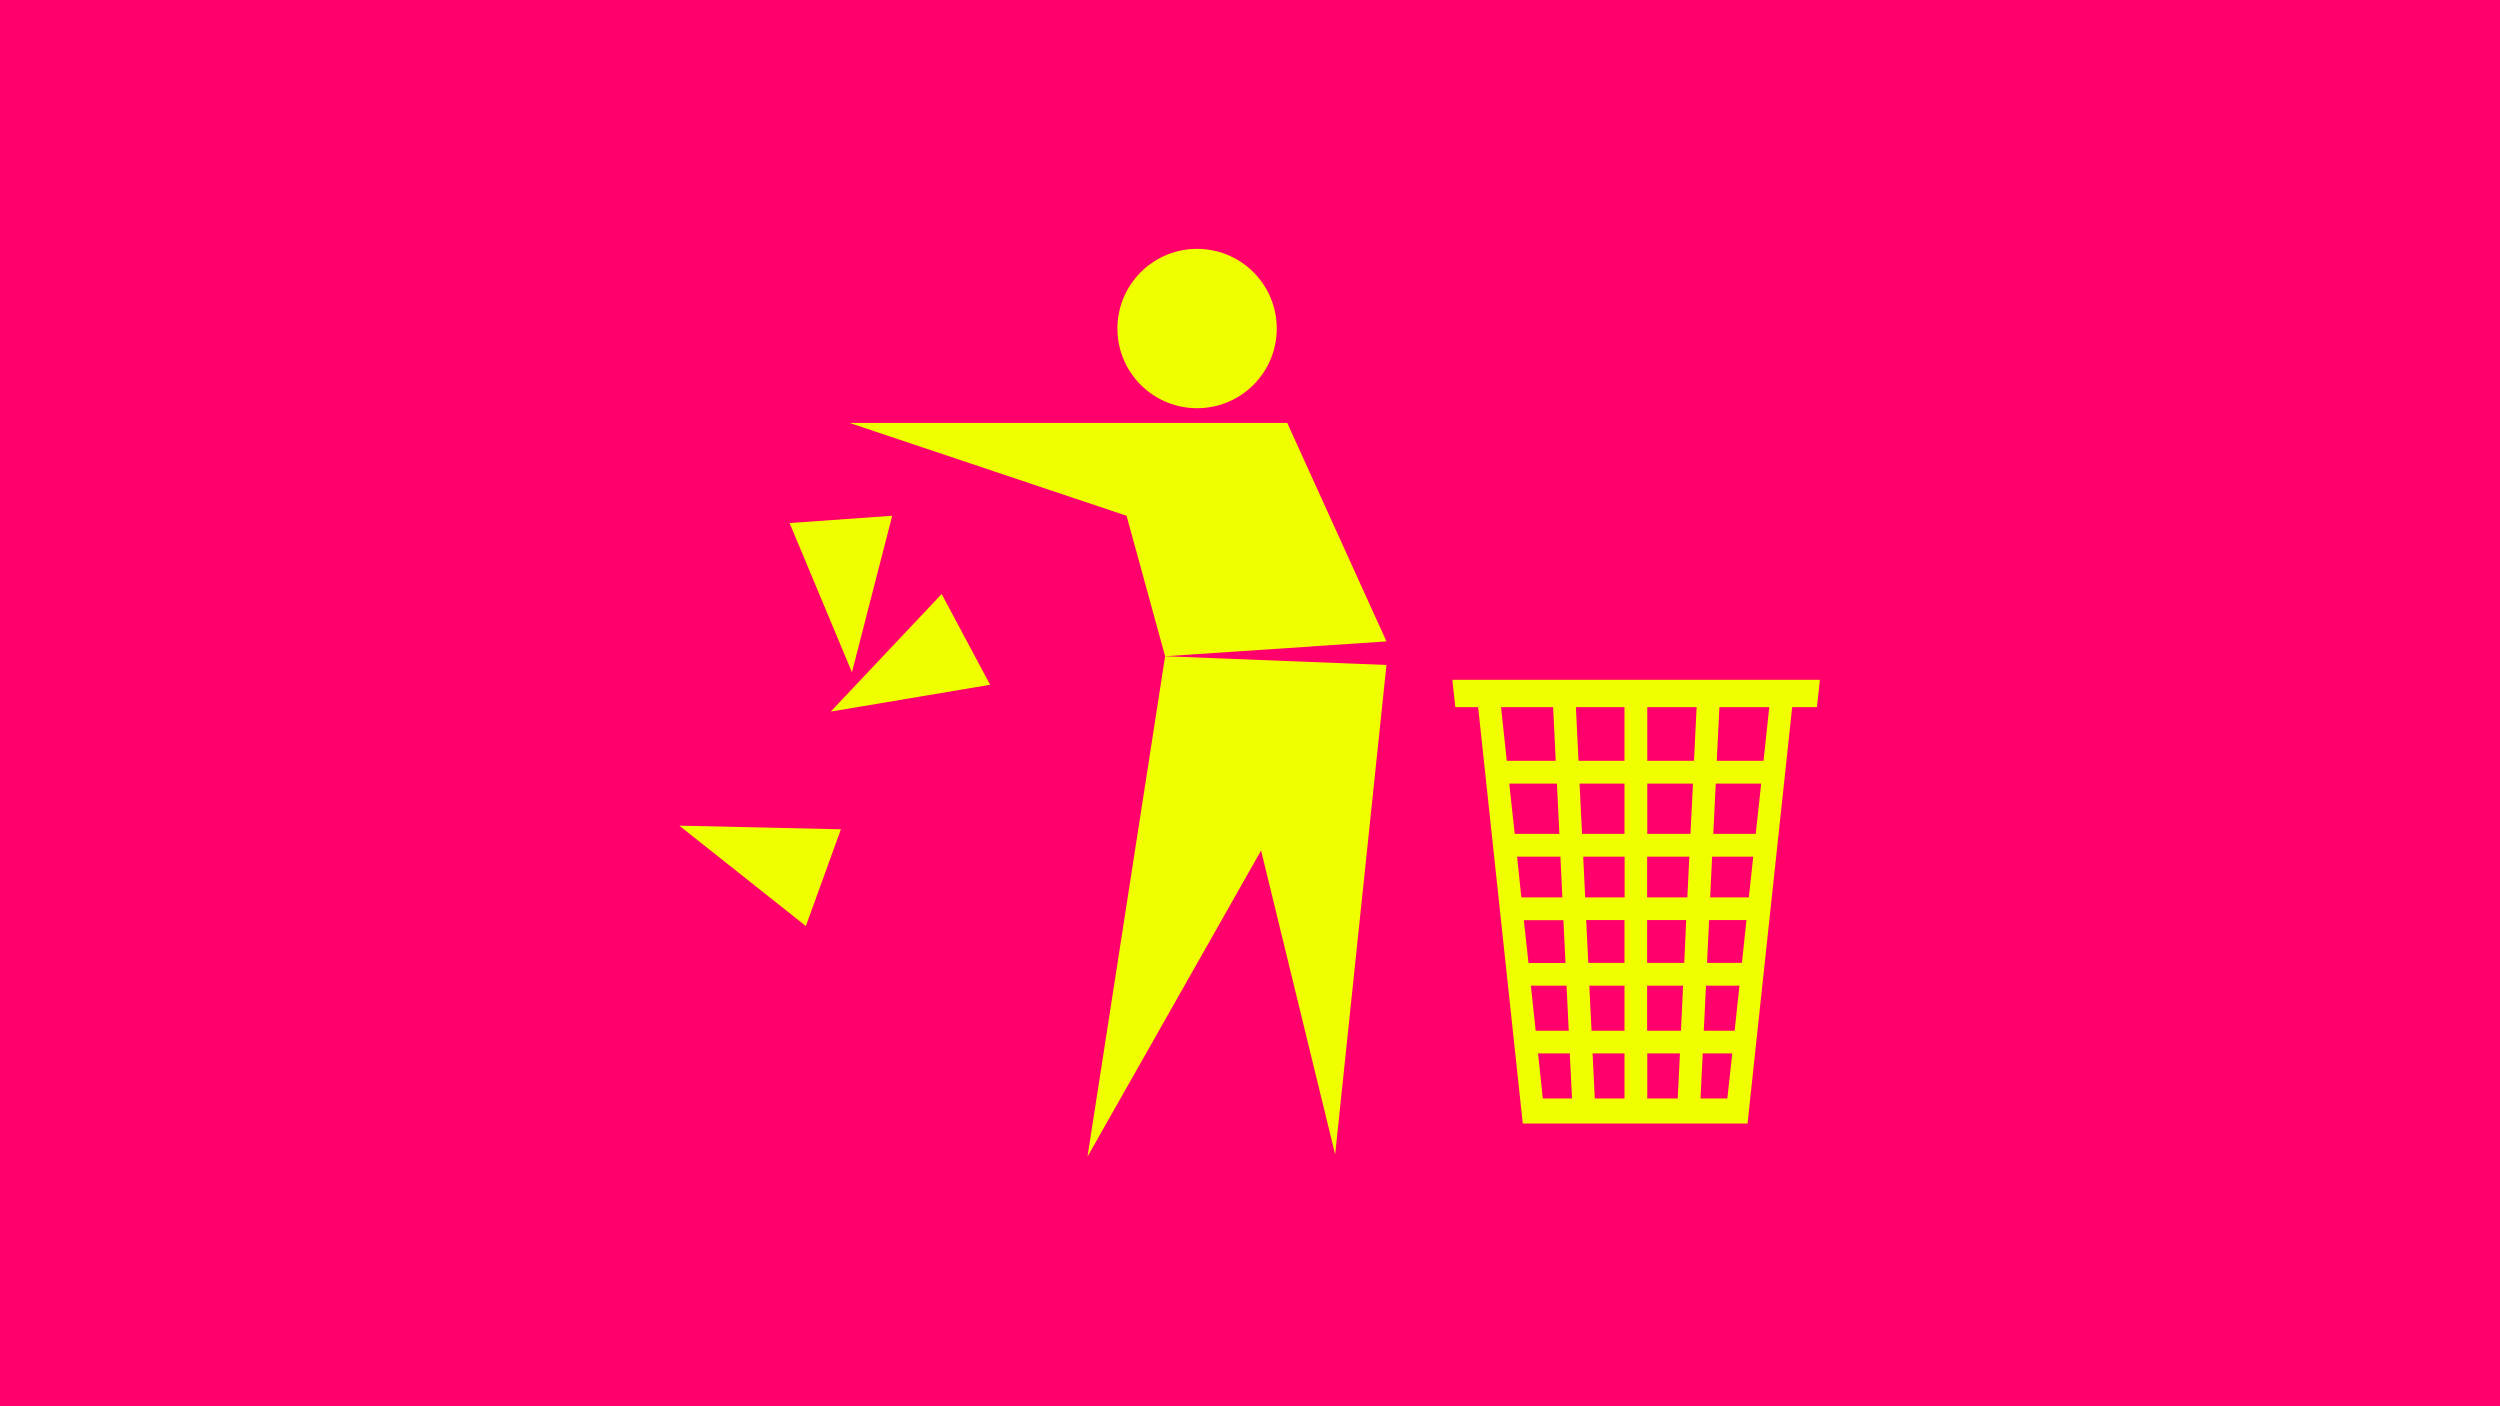
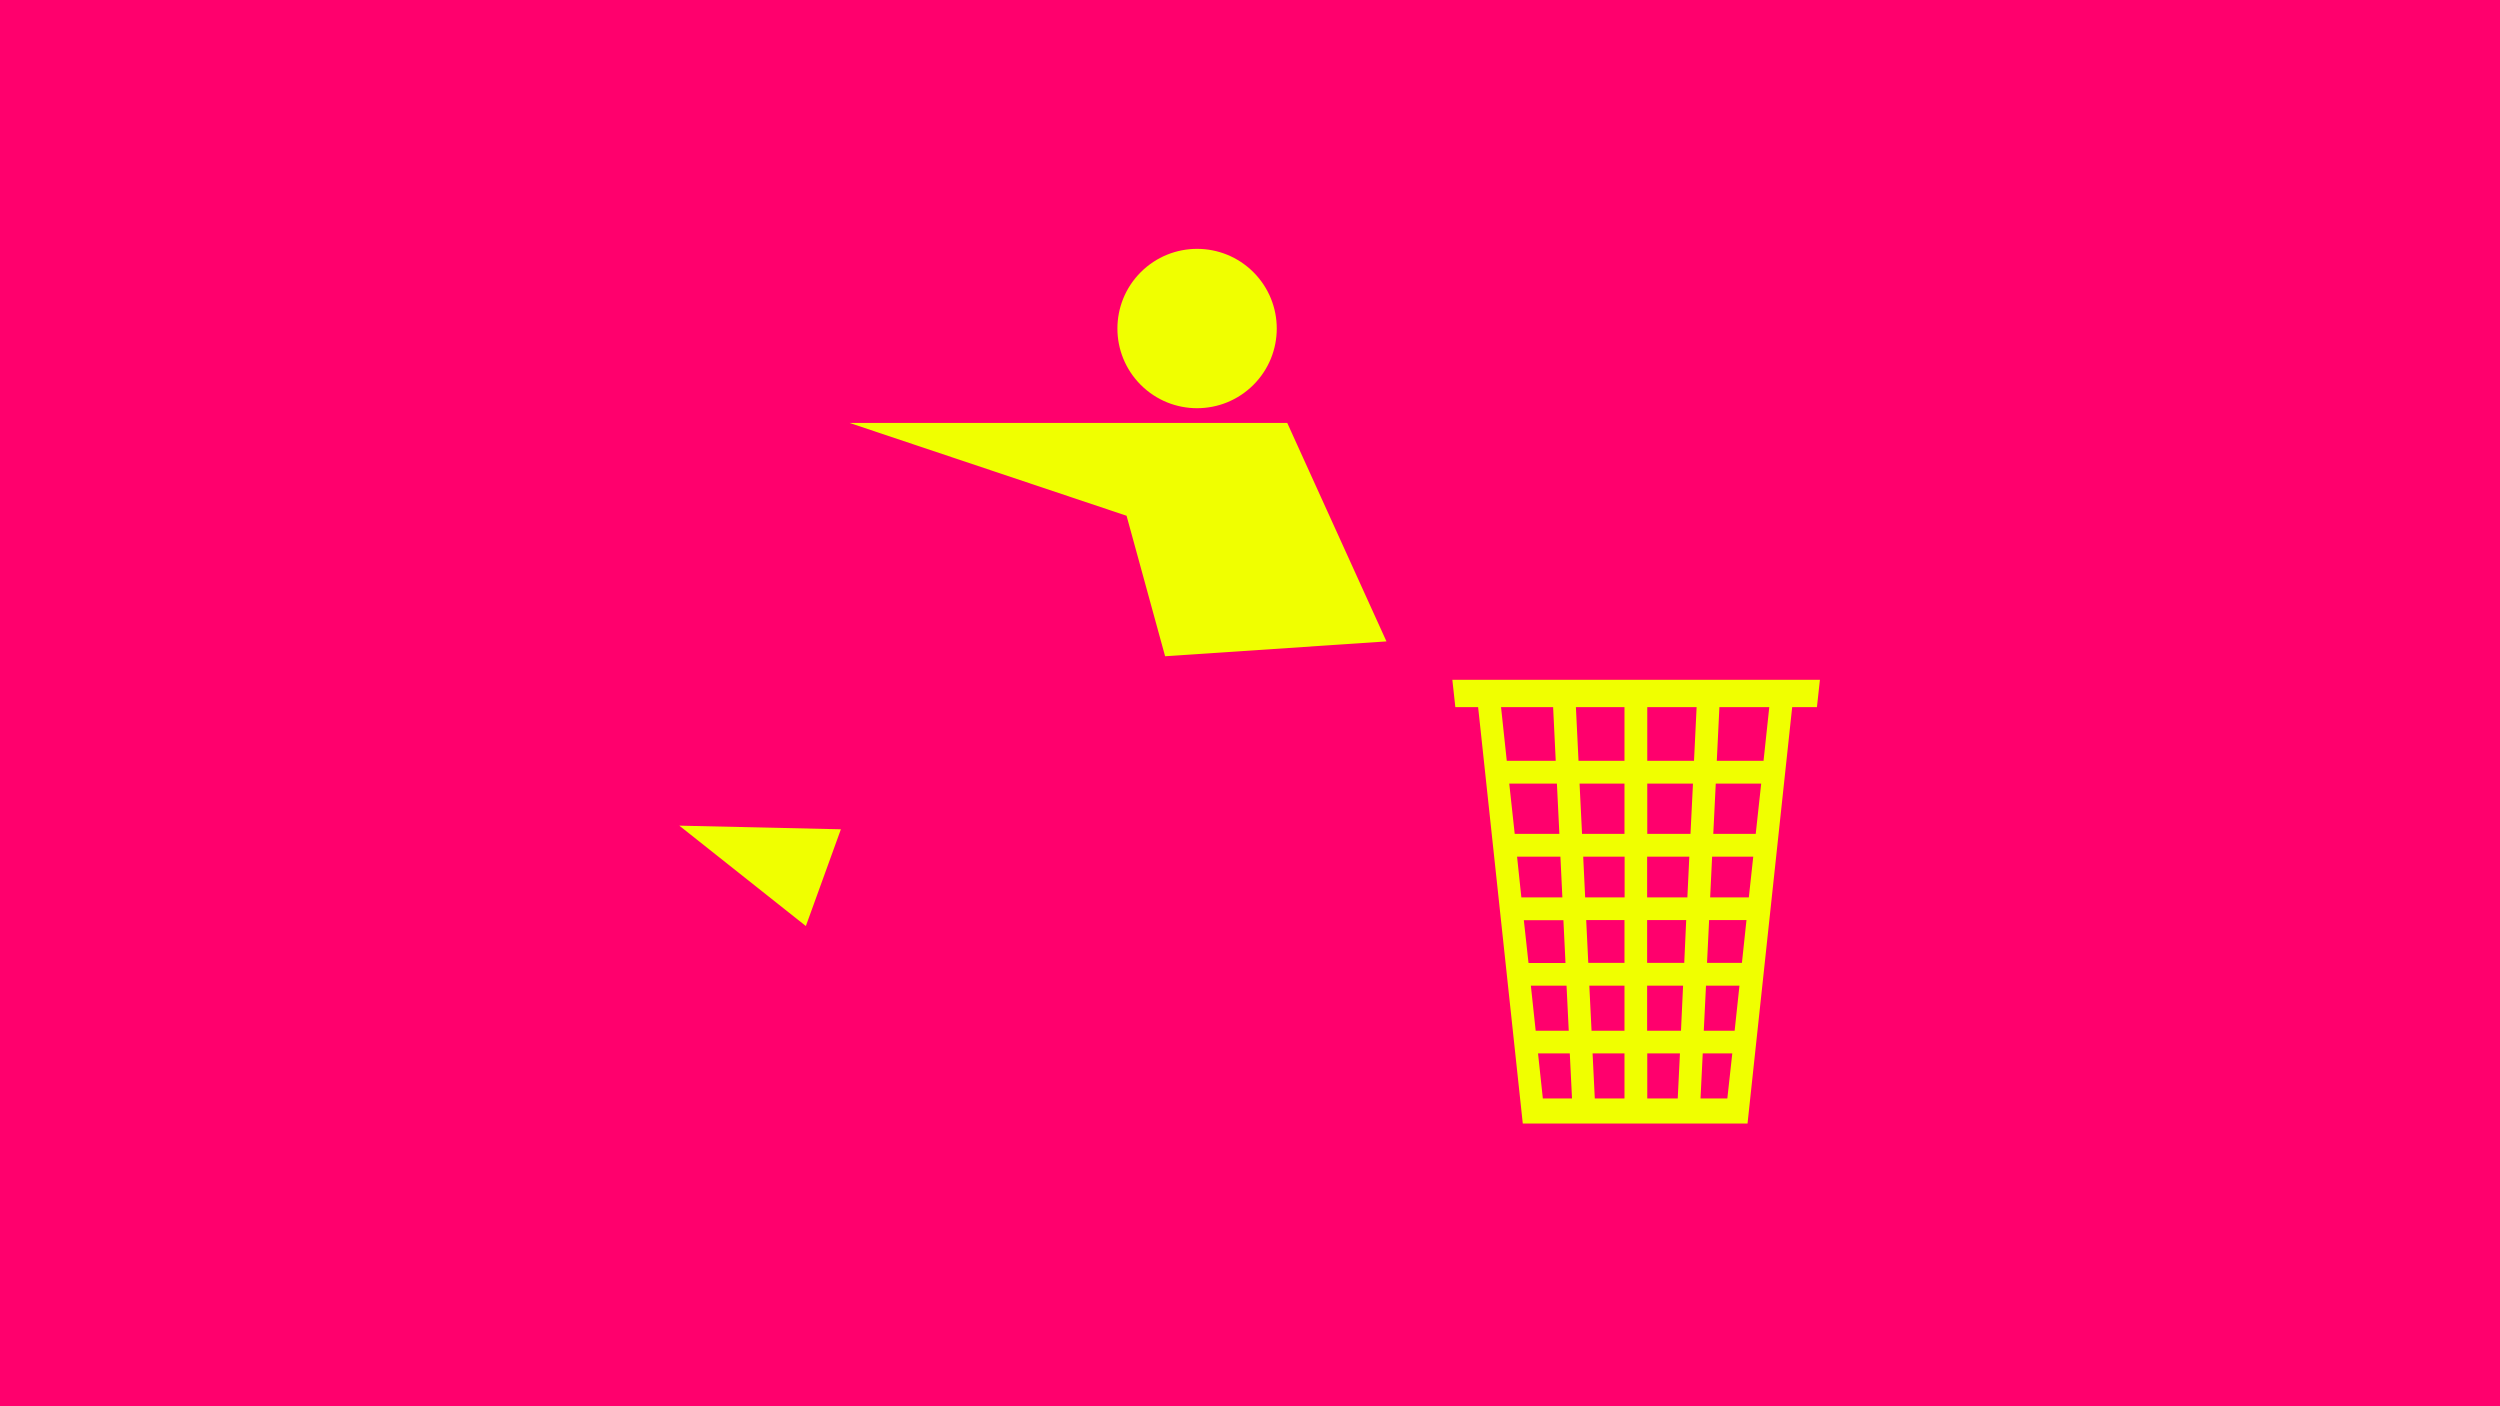
<svg xmlns="http://www.w3.org/2000/svg" version="1.1" id="Ebene_1" x="0px" y="0px" viewBox="0 0 1920 1080" style="enable-background:new 0 0 1920 1080;" xml:space="preserve">
  <style type="text/css">
	.st0{fill:#FF006D;}
	.st1{fill:#F0FF00;}
</style>
  <rect y="0" class="st0" width="1920" height="1080" />
  <g>
-     <polygon class="st1" points="685.2,396.1 606.4,401.7 654.3,516.3  " />
-     <polygon class="st1" points="638,546.5 760.4,525.9 723.2,456.2  " />
    <polygon class="st1" points="618.9,711.2 645.8,636.9 521.7,634.1  " />
    <ellipse transform="matrix(0.707 -0.707 0.707 0.707 90.972 724.094)" class="st1" cx="919.5" cy="252.2" rx="61.2" ry="61.2" />
    <polygon class="st1" points="988.6,324.8 652.4,324.8 865.2,396.1 894.8,504 1064.8,492.6  " />
-     <polygon class="st1" points="968.5,653.2 1025.4,886.6 1064.8,510.7 894.8,504 835.2,888.3  " />
    <path class="st1" d="M1115.4,522.1l2.3,21h17.5l34.3,319.8h172.6l34.3-319.8h19l2.3-21H1115.4z M1152.8,543.1h40l2,41.2h-37.6   L1152.8,543.1z M1159.1,601.8h36.6l1.9,38.6h-34.3L1159.1,601.8z M1168.4,689.2l-3.3-31.3h33.3l1.5,31.3H1168.4z M1170.3,706.7   h30.4l1.6,32.9h-28.4L1170.3,706.7z M1175.7,757h27.4l1.7,34.6h-25.4L1175.7,757z M1184.9,843.6l-3.7-34.6h24.4l1.7,34.6H1184.9z    M1247.6,843.6h-22.8l-1.7-34.6h24.5V843.6z M1247.6,791.6h-25.3l-1.7-34.6h27V791.6z M1247.6,739.5h-27.8l-1.6-32.9h29.4V739.5z    M1247.6,689.2h-30.2l-1.5-31.3h31.8V689.2z M1247.6,640.4H1215l-1.9-38.6h34.5V640.4z M1247.6,584.3h-35.3l-2-41.2h37.3V584.3z    M1288.5,843.6h-23.4v-34.6h25.1L1288.5,843.6z M1291,791.6h-26V757h27.6L1291,791.6z M1293.5,739.5h-28.5v-32.9h30L1293.5,739.5z    M1295.9,689.2h-30.9v-31.3h32.4L1295.9,689.2z M1298.3,640.4h-33.2v-38.6h35.1L1298.3,640.4z M1301,584.3h-35.9v-41.2h37.9   L1301,584.3z M1326.6,843.6H1306l1.7-34.6h22.7L1326.6,843.6z M1332.2,791.6h-23.7l1.7-34.6h25.7L1332.2,791.6z M1337.8,739.5H1311   l1.6-32.9h28.7L1337.8,739.5z M1343.1,689.2h-29.7l1.5-31.3h31.6L1343.1,689.2z M1348.4,640.4h-32.6l1.9-38.6h34.9L1348.4,640.4z    M1354.4,584.3h-35.9l2-41.2h38.3L1354.4,584.3z" />
  </g>
</svg>